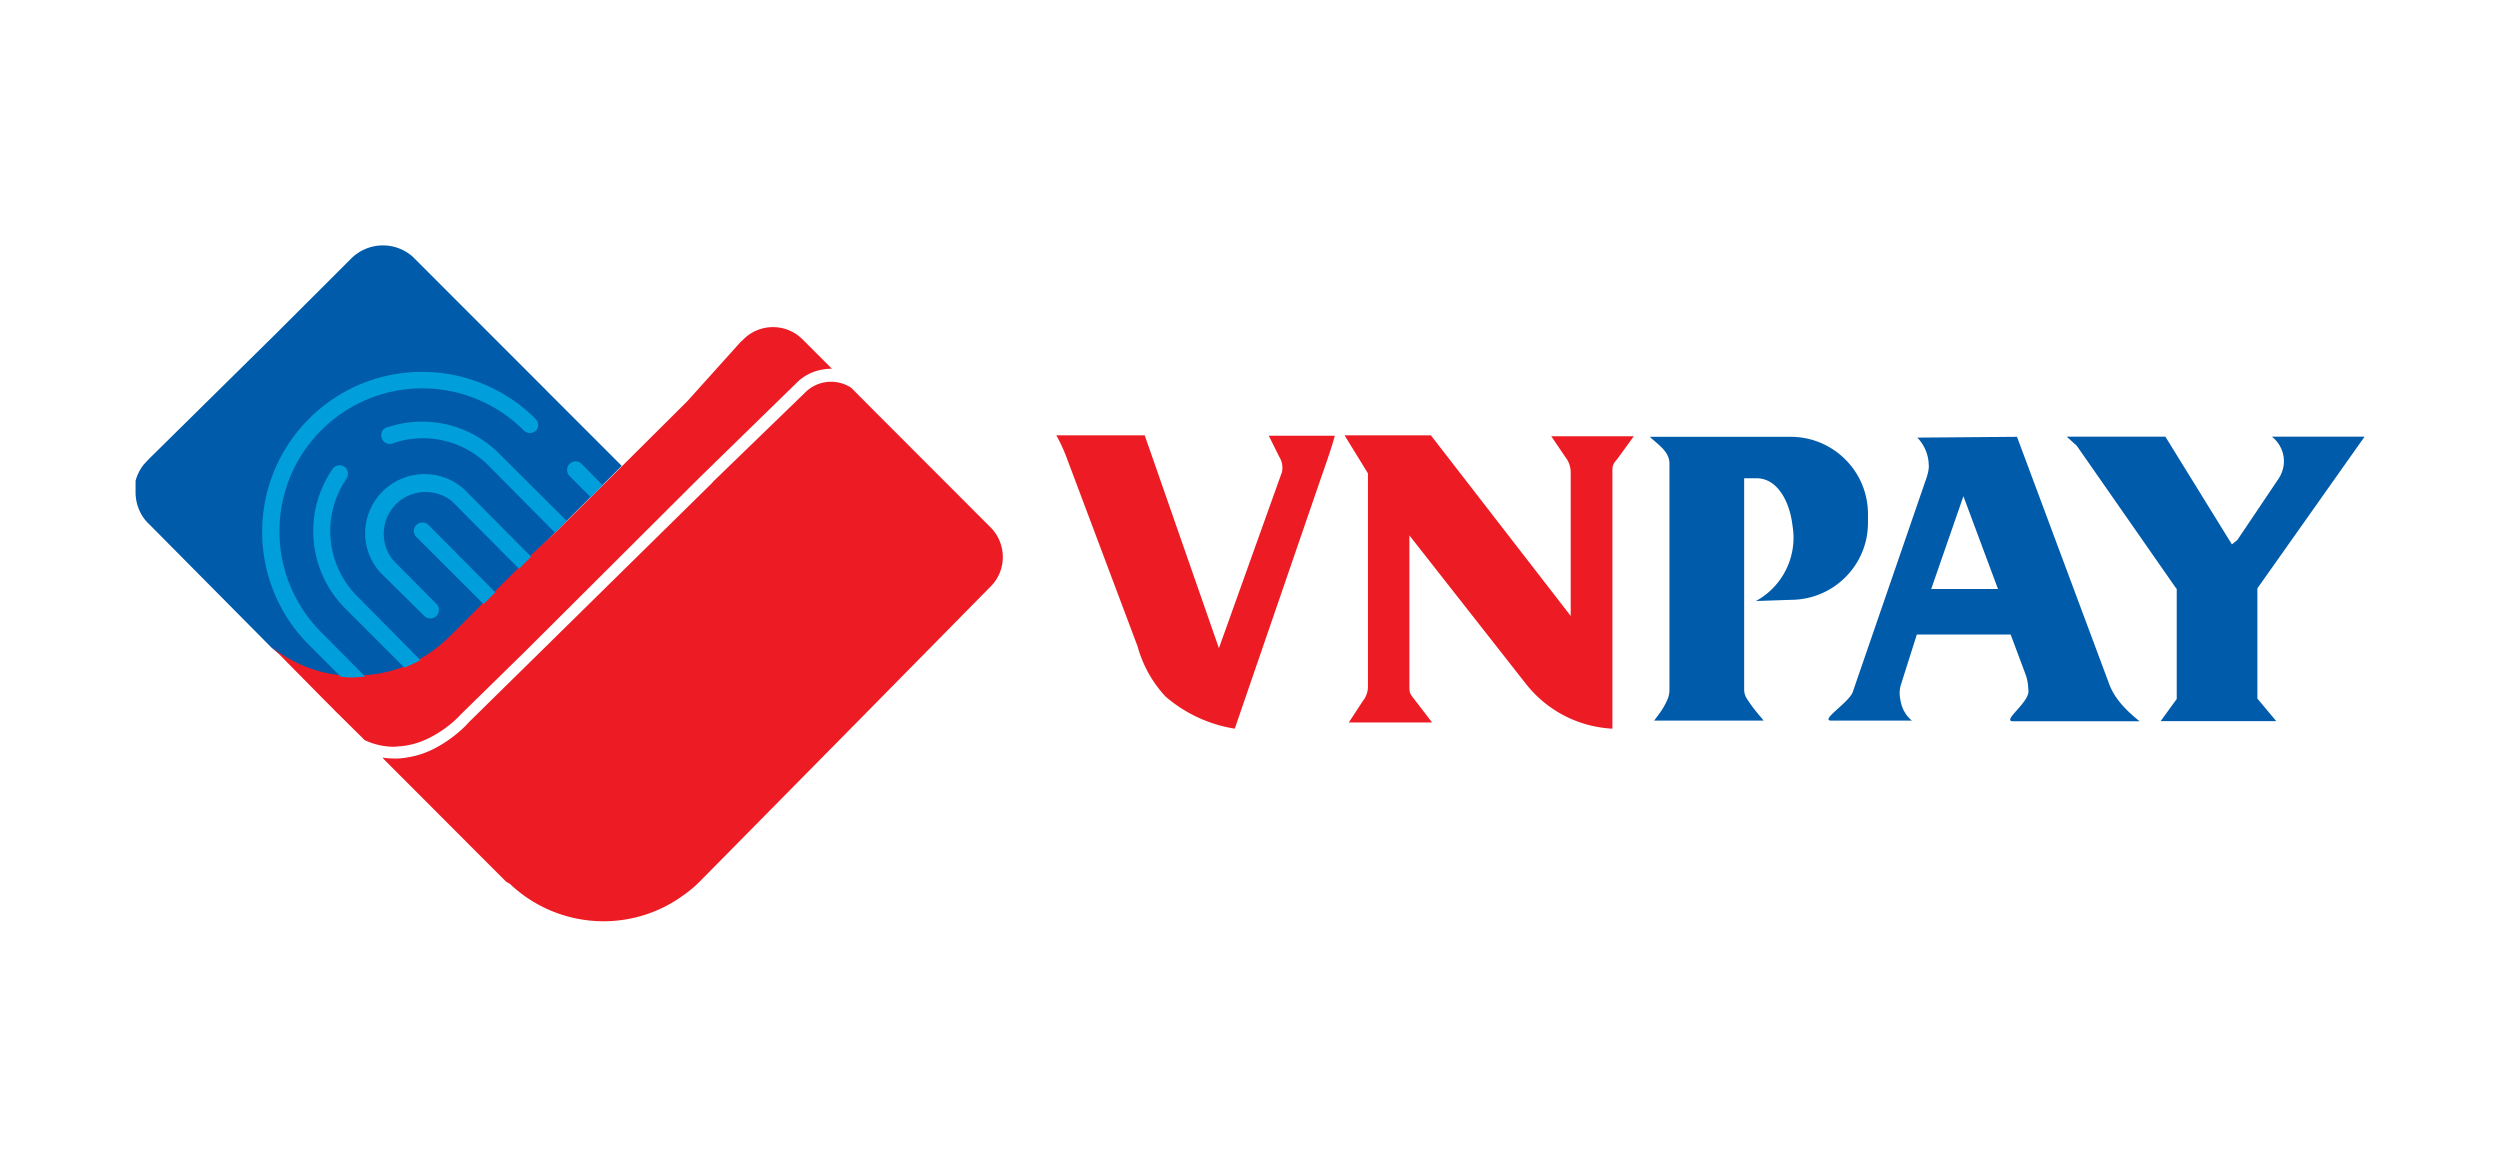
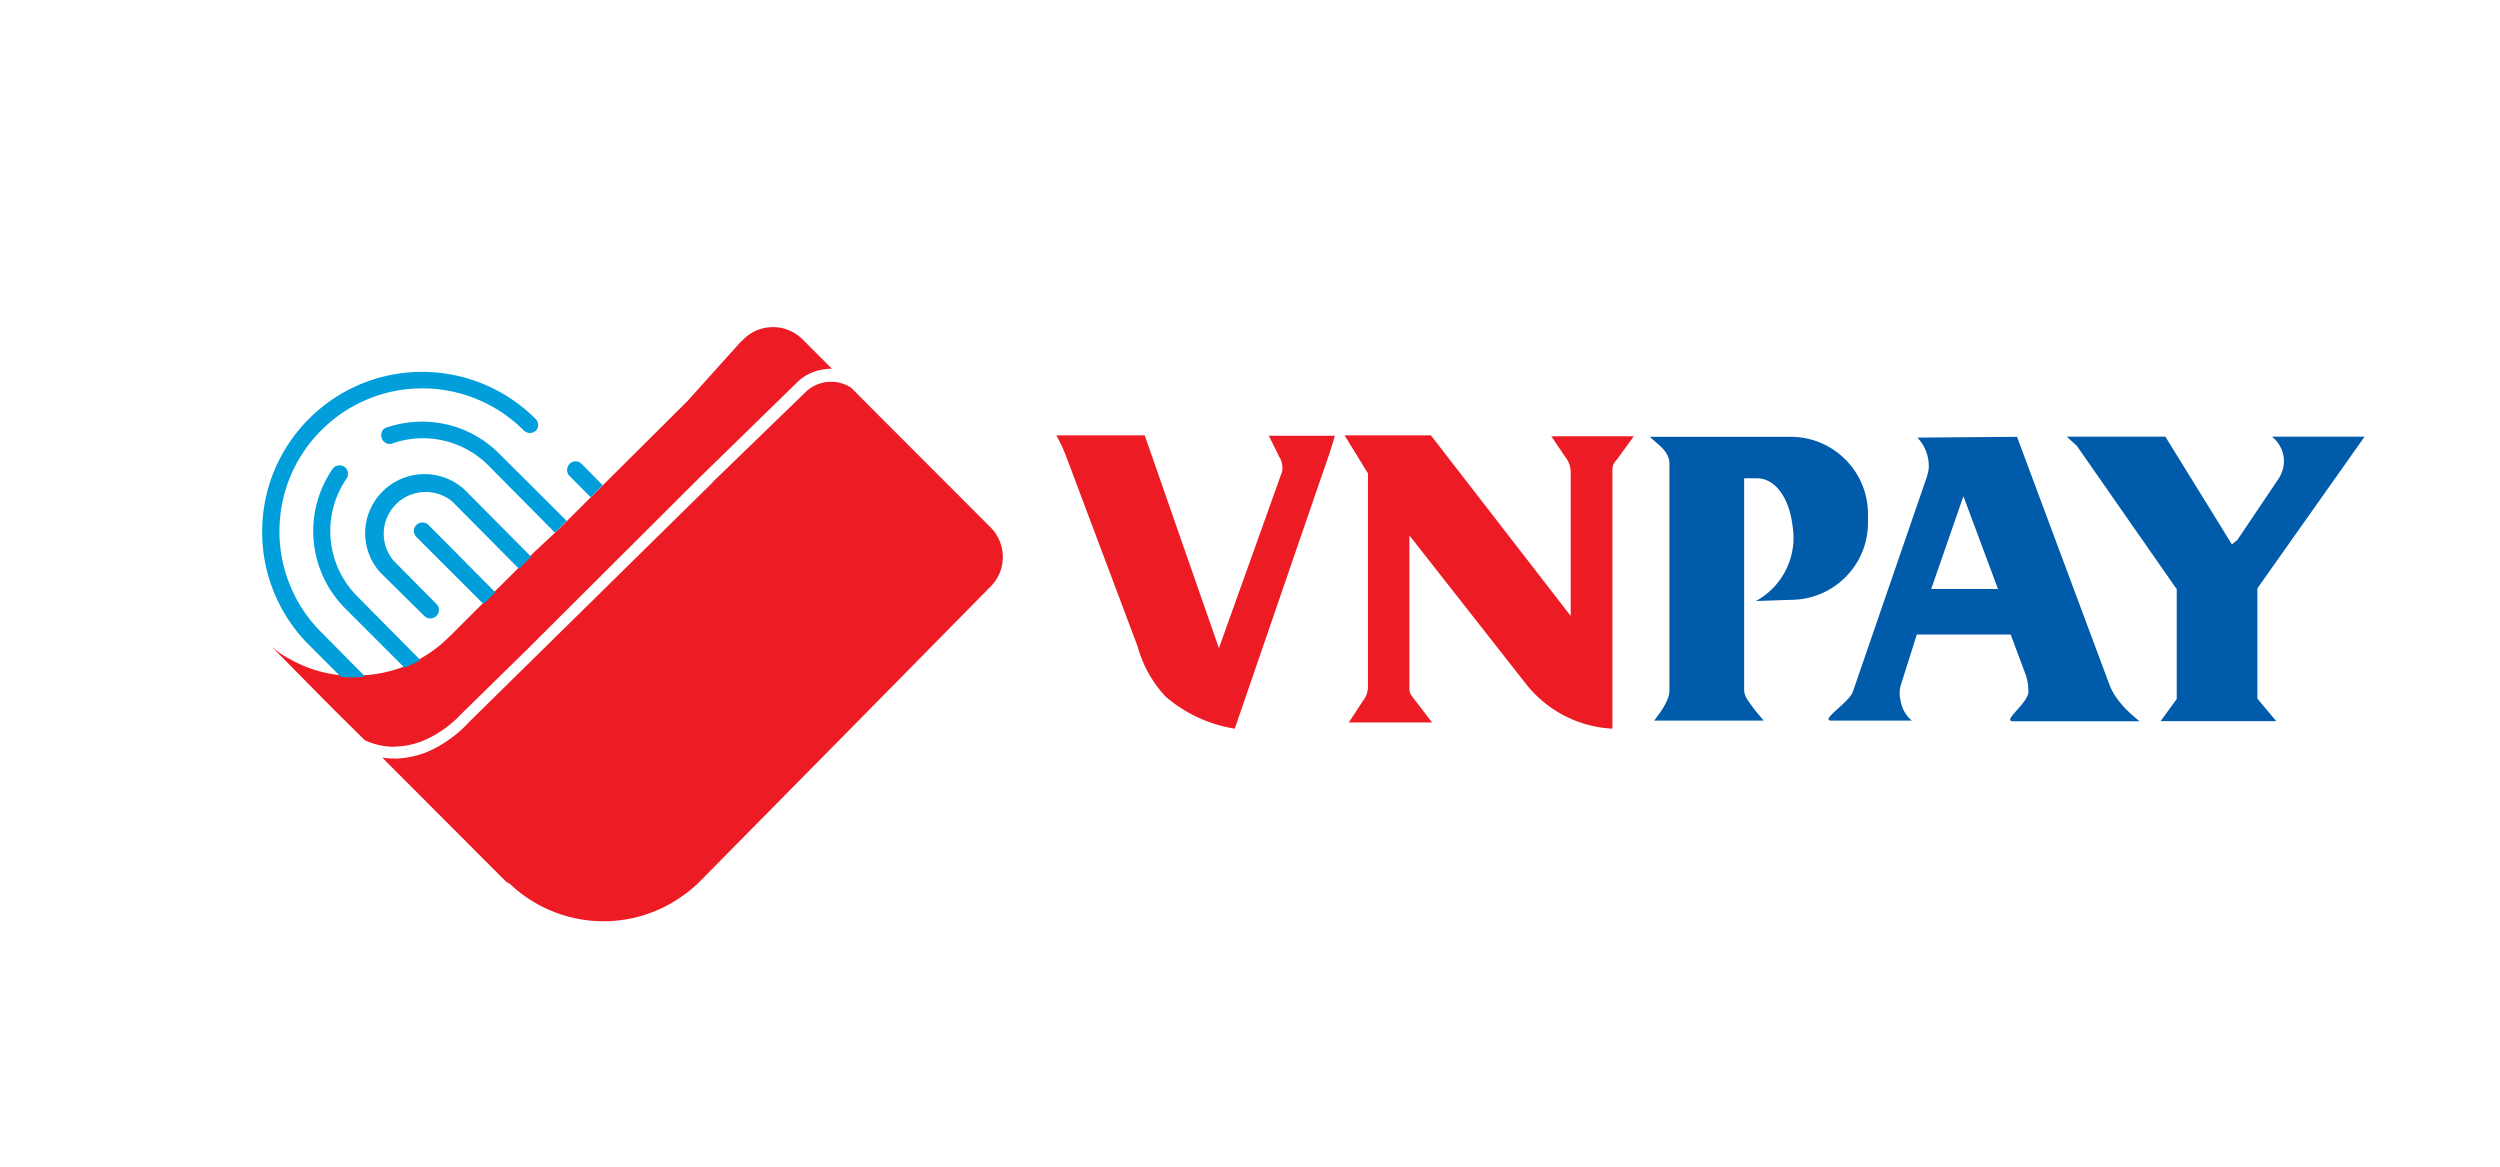
<svg xmlns="http://www.w3.org/2000/svg" width="150" height="70" viewBox="0 0 18.939 8.838" shape-rendering="geometricPrecision" image-rendering="optimizeQuality" fill-rule="evenodd">
  <g fill-rule="nonzero">
-     <path d="M4.71 3.529l-.488.488-.024.024-.155.155-.115.116-.155.155-.024.023-.067.069-.025.023h0l-.228.228h0l-.025.023c-.066.067-.142.124-.224.17-.039.022-.08.041-.122.057a.97.97 0 0 1-.296.065.93.93 0 0 1-.092.004c-.03 0-.061-.001-.092-.004-.133-.014-.263-.056-.38-.122-.054-.027-.103-.062-.147-.102V4.9l-.028-.028-.89-.898-.018-.018c-.016-.017-.03-.036-.042-.056a.34.34 0 0 1-.046-.17v-.029-.043-.016h0a.35.35 0 0 1 .061-.122l.025-.027.015-.016.958-.945h0l.574-.573a.34.34 0 0 1 .241-.1c.082 0 .162.03.224.084L4.71 3.529z" fill="#005baa" />
    <g fill="#ed1c24">
      <path d="M2.986 5.657a.52.52 0 0 1-.223-.05l-.182-.18-.045-.044-.008-.009-.084-.084-.423-.429.028.029a.68.68 0 0 0 .147.103.99.99 0 0 0 .381.122c.031.003.062.004.092.004l.092-.004c.101-.006.201-.028.296-.064.041-.017.083-.036.122-.058a1.03 1.03 0 0 0 .224-.169l.025-.024h0l.228-.228h0l.024-.023.067-.068.025-.024.155-.154.115-.116.158-.147.025-.024.982-.977.403-.448h0l.022-.02c.059-.06.14-.093.224-.093s.164.033.224.093l.222.222h0 .007c-.111 0-.203.037-.271.104l-.75.732-.008.008-1.303 1.299h0l-.482.472h0l-.03.031a.87.87 0 0 1-.223.156.61.61 0 0 1-.144.049.61.61 0 0 1-.087.011l-.025.002z" />
      <path d="M7.505 4.443l-.024.024-1.063 1.079L5.299 6.68a.94.94 0 0 1-.113.096h0l-.016.011h0c-.174.125-.383.192-.598.192a1.03 1.03 0 0 1-.709-.283h0l-.029-.017-.192-.192-.54-.541-.181-.181-.024-.026c.029.005.058.007.088.007h.025a.59.59 0 0 0 .103-.013c.057-.011.112-.03.165-.056a.97.97 0 0 0 .244-.174l.033-.035.415-.408h0l1.426-1.403.008-.01.7-.678c.052-.05.12-.077.192-.077.054 0 .108.016.153.046l.164.165h0l.891.892c.008.007.015.016.022.024a.32.32 0 0 1 .071.201c0 .083-.033.164-.092.223h0z" />
    </g>
    <g fill="#009edb">
      <path d="M4.061 3.261c-.013.012-.029.019-.046.019s-.034-.007-.047-.019c-.203-.204-.48-.319-.768-.319-.598 0-1.083.485-1.083 1.083a1.08 1.08 0 0 0 .315.763l.329.332v.007l-.089.005c-.03 0-.06-.002-.09-.005l-.244-.244a1.21 1.21 0 0 1-.352-.854c0-.669.543-1.212 1.212-1.212.323 0 .633.129.861.358h0c.011.012.018.028.018.045s-.006.03-.016.041z" />
      <path d="M4.566 3.676l-.091.091-.16-.161c-.012-.012-.019-.029-.019-.046s.007-.034.019-.046.029-.019.046-.019.033.007.045.019l.16.162zM3.185 5.001h0c-.039.021-.08.04-.122.056l-.449-.449a.83.83 0 0 1-.095-1.055c.012-.017.032-.028.053-.028.013 0 .026.004.037.011.017.012.027.032.027.053 0 .013-.004.026-.011.037-.08.117-.123.255-.123.397a.7.7 0 0 0 .203.493l.48.485zm1.108-1.055h0l-.067.067-.022.022-.504-.509a.7.7 0 0 0-.497-.206c-.076 0-.151.012-.223.037-.009.004-.018.006-.027.006-.036 0-.065-.029-.065-.065s.021-.057.052-.063a.83.83 0 0 1 .257-.041c.221 0 .433.088.588.246l.508.506z" />
      <path d="M4.023 4.217l-.091.092-.507-.511c-.056-.046-.128-.071-.201-.071-.175 0-.317.142-.317.317 0 .074.026.145.073.202l.326.329c.012.012.019.028.019.045 0 .036-.029.065-.065.065-.017 0-.034-.007-.046-.019l-.332-.328c-.075-.082-.116-.19-.116-.301a.45.45 0 0 1 .752-.329l.505.509z" />
      <path d="M3.752 4.487h0l-.067.068-.022.021-.509-.508c-.012-.012-.019-.028-.019-.046 0-.035.029-.064.065-.064.017 0 .034.007.046.019l.506.51z" />
    </g>
  </g>
  <path d="M16.487 4.459l-.754-1.082-.076-.069h.747l.504.816.041-.033.304-.452c.031-.042.049-.093.049-.145 0-.073-.034-.141-.091-.186h.702l-.812 1.149v.835l.143.171h-.876l.122-.168v-.836h-.003zm-1.962-1.144a.31.31 0 0 1 .085.184l.002.03c0 .031-.008.062-.018.092l-.56 1.626c-.037.082-.25.212-.16.212h.61c-.045-.036-.074-.088-.085-.145-.004-.02-.008-.04-.008-.061s.002-.041.008-.061l.122-.385h.711l.111.297a.33.33 0 0 1 .021.093l.003.04c0 .09-.206.227-.116.227h.958c-.095-.076-.186-.165-.229-.278l-.7-1.877-.755.006zm.614 1.147h-.509l.244-.703.262.703h.003zm-2.64-1.153h1.068c.322.001.584.262.584.585v.072c-.003.319-.262.576-.582.578l-.267.009c.176-.096.285-.28.285-.48 0-.031-.003-.062-.008-.093-.021-.18-.113-.354-.268-.357h-.098v1.6c0 .027.008.051.022.072.029.045.062.089.098.13l.028.034h-.83l.035-.047a.54.54 0 0 0 .065-.111.18.18 0 0 0 .016-.072V3.506c-.004-.091-.093-.142-.148-.197z" fill="#005baa" />
  <path d="M8.002 3.298h.67l.562 1.612.478-1.335c.002-.011.003-.022.003-.033 0-.028-.008-.056-.023-.08l-.08-.161h.5c-.029.108-.073.228-.111.338L9.354 5.52c-.194-.031-.376-.115-.525-.244a.91.91 0 0 1-.211-.379l-.541-1.439c-.021-.055-.046-.109-.075-.16h0zm2.675.758v1.152c0 .046.011.055.04.093l.132.172h-.631l.106-.162c.025-.031.039-.07.039-.109V3.586l-.177-.288h.654l1.059 1.368V3.58c0-.044-.014-.083-.038-.114l-.109-.161h.625l-.122.168c-.029.036-.04.045-.04.092V5.52a.89.89 0 0 1-.658-.343l-.88-1.121z" fill="#ed1c24" />
</svg>